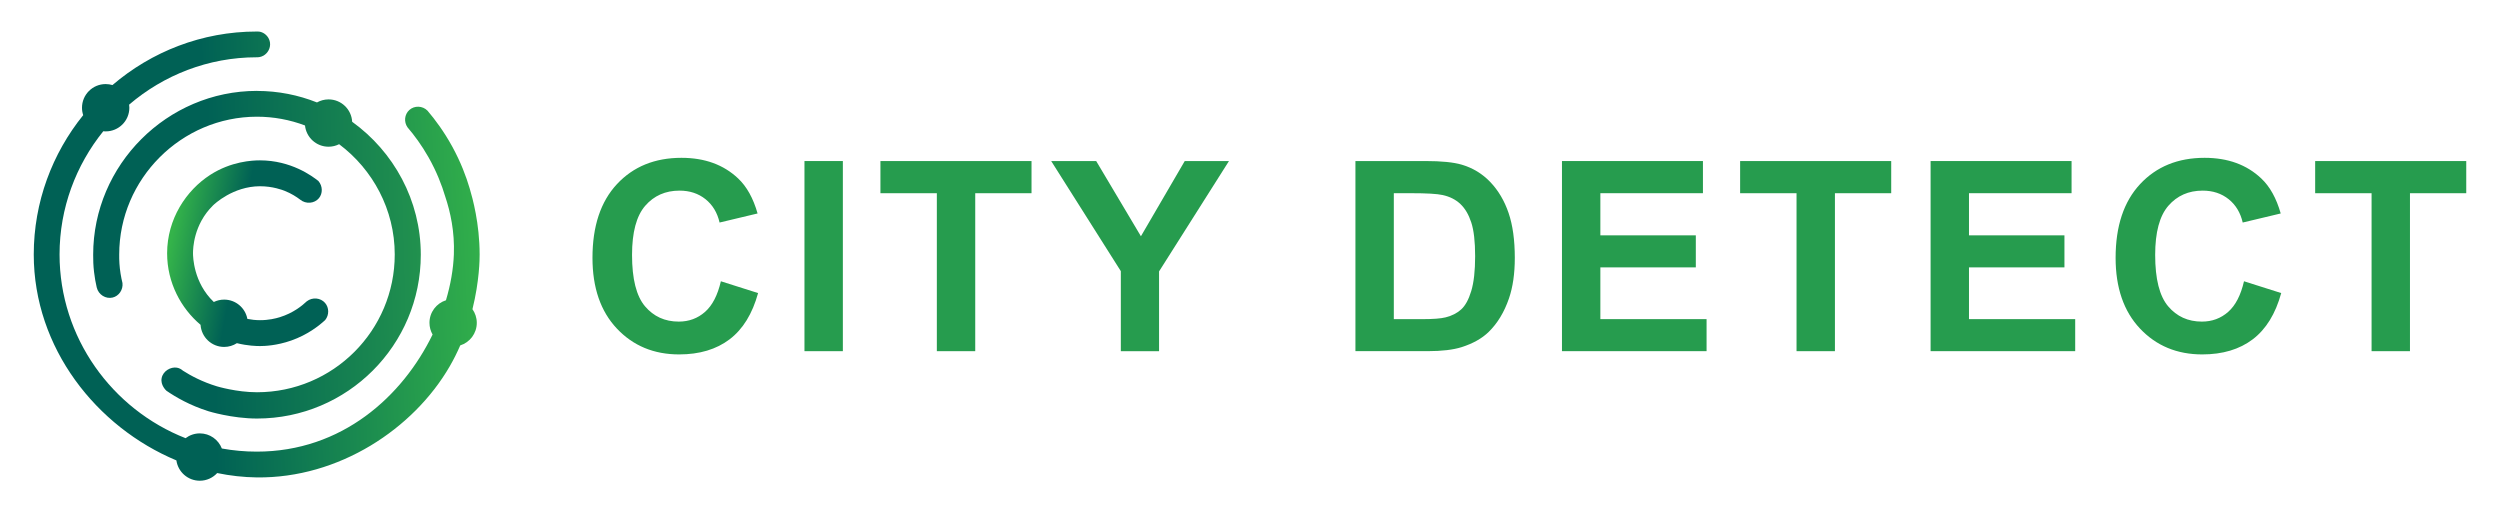
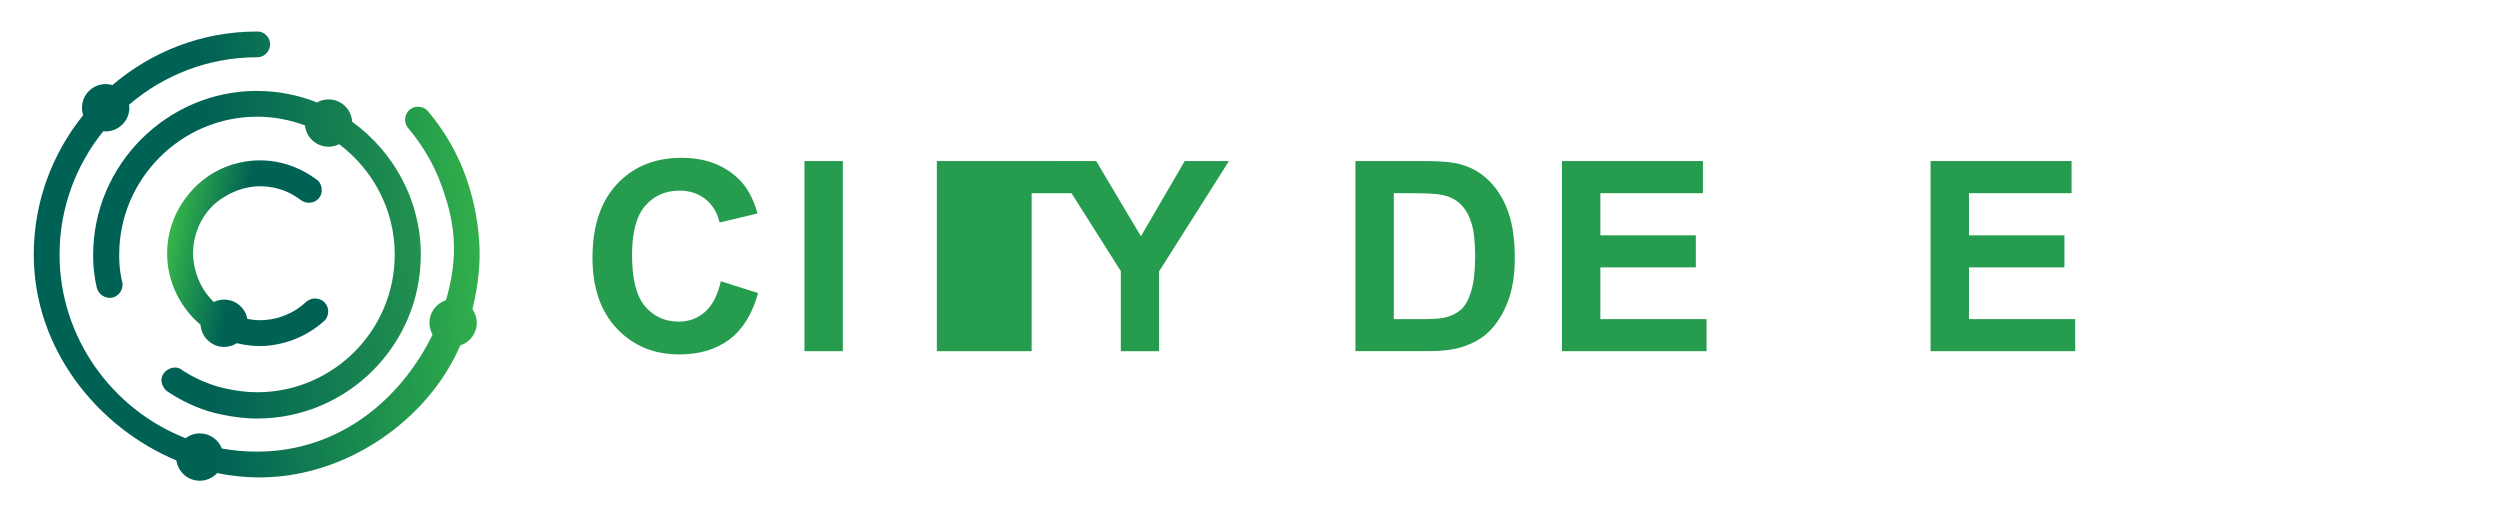
<svg xmlns="http://www.w3.org/2000/svg" id="Layer_1" viewBox="0 0 1411.12 289.12">
  <defs>
    <style>.cls-1{fill:url(#linear-gradient);}.cls-1,.cls-2,.cls-3,.cls-4{stroke-width:0px;}.cls-2{fill:#269c4e;}.cls-3{fill:url(#linear-gradient-2);}.cls-4{fill:url(#linear-gradient-3);}</style>
    <linearGradient id="linear-gradient" x1="278.98" y1="138.76" x2="117.78" y2="144.95" gradientUnits="userSpaceOnUse">
      <stop offset="0" stop-color="#34b34a" />
      <stop offset="1" stop-color="#006155" />
    </linearGradient>
    <linearGradient id="linear-gradient-2" x1="309.44" y1="139.19" x2="119" y2="144.49" gradientUnits="userSpaceOnUse">
      <stop offset="0" stop-color="#34b34a" />
      <stop offset=".1" stop-color="#30a74b" />
      <stop offset="1" stop-color="#006155" />
    </linearGradient>
    <linearGradient id="linear-gradient-3" x1="96.53" y1="135.37" x2="185.92" y2="152.05" gradientUnits="userSpaceOnUse">
      <stop offset="0" stop-color="#34b34a" />
      <stop offset=".42" stop-color="#006155" />
    </linearGradient>
  </defs>
  <path class="cls-2" d="M406.89,158.76l21.01,6.66c-3.22,11.71-8.58,20.41-16.07,26.1-7.49,5.69-17,8.53-28.51,8.53-14.25,0-25.96-4.87-35.14-14.6-9.18-9.74-13.76-23.05-13.76-39.93,0-17.86,4.61-31.73,13.84-41.62,9.22-9.88,21.35-14.82,36.38-14.82,13.13,0,23.79,3.88,31.99,11.64,4.88,4.59,8.54,11.18,10.98,19.77l-21.45,5.12c-1.27-5.56-3.92-9.95-7.94-13.18-4.03-3.22-8.92-4.83-14.68-4.83-7.95,0-14.41,2.86-19.36,8.56-4.95,5.71-7.43,14.96-7.43,27.74,0,13.57,2.44,23.23,7.32,28.99,4.88,5.76,11.22,8.64,19.03,8.64,5.76,0,10.71-1.83,14.86-5.49,4.15-3.66,7.12-9.42,8.93-17.28Z" />
  <path class="cls-2" d="M454.08,198.22v-107.32h21.67v107.32h-21.67Z" />
-   <path class="cls-2" d="M528.8,198.22v-89.16h-31.84v-18.15h85.28v18.15h-31.77v89.16h-21.67Z" />
+   <path class="cls-2" d="M528.8,198.22v-89.16v-18.15h85.28v18.15h-31.77v89.16h-21.67Z" />
  <path class="cls-2" d="M632.65,198.22v-45.17l-39.31-62.15h25.4l25.25,42.46,24.74-42.46h24.96l-39.46,62.3v45.02h-21.59Z" />
  <path class="cls-2" d="M765.07,90.9h39.6c8.93,0,15.74.68,20.42,2.05,6.3,1.86,11.69,5.15,16.18,9.88,4.49,4.73,7.91,10.53,10.25,17.38,2.34,6.86,3.51,15.31,3.51,25.37,0,8.83-1.1,16.45-3.29,22.84-2.68,7.81-6.52,14.13-11.49,18.96-3.76,3.66-8.83,6.51-15.23,8.56-4.78,1.51-11.18,2.27-19.18,2.27h-40.77v-107.32ZM786.74,109.06v71.08h16.18c6.05,0,10.42-.34,13.1-1.02,3.51-.88,6.43-2.37,8.75-4.47,2.32-2.1,4.21-5.55,5.67-10.36,1.46-4.81,2.2-11.36,2.2-19.66s-.73-14.66-2.2-19.11c-1.46-4.44-3.51-7.91-6.15-10.39-2.64-2.49-5.98-4.17-10.03-5.05-3.03-.68-8.96-1.03-17.79-1.03h-9.74Z" />
  <path class="cls-2" d="M881.65,198.22v-107.32h79.57v18.15h-57.9v23.79h53.88v18.08h-53.88v29.21h59.95v18.08h-81.62Z" />
-   <path class="cls-2" d="M1014.05,198.22v-89.16h-31.84v-18.15h85.28v18.15h-31.77v89.16h-21.67Z" />
  <path class="cls-2" d="M1089.72,198.22v-107.32h79.57v18.15h-57.9v23.79h53.88v18.08h-53.88v29.21h59.95v18.08h-81.62Z" />
-   <path class="cls-2" d="M1266.62,158.76l21.01,6.66c-3.22,11.71-8.58,20.41-16.07,26.1-7.49,5.69-17,8.53-28.51,8.53-14.25,0-25.96-4.87-35.14-14.6-9.18-9.74-13.76-23.05-13.76-39.93,0-17.86,4.61-31.73,13.84-41.62,9.22-9.88,21.35-14.82,36.38-14.82,13.13,0,23.79,3.88,31.99,11.64,4.88,4.59,8.54,11.18,10.98,19.77l-21.45,5.12c-1.27-5.56-3.92-9.95-7.94-13.18-4.03-3.22-8.92-4.83-14.68-4.83-7.95,0-14.41,2.86-19.36,8.56-4.95,5.71-7.43,14.96-7.43,27.74,0,13.57,2.44,23.23,7.32,28.99,4.88,5.76,11.22,8.64,19.03,8.64,5.76,0,10.71-1.83,14.86-5.49,4.15-3.66,7.12-9.42,8.93-17.28Z" />
-   <path class="cls-2" d="M1338.63,198.22v-89.16h-31.84v-18.15h85.28v18.15h-31.77v89.16h-21.67Z" />
  <path class="cls-1" d="M270.73,143.63c-.02-17.47-3.94-31.63-5.63-37.31-1.97-6.66-5.03-14.85-9.87-23.66-4.6-8.37-9.57-15.07-13.92-20.18-2.81-2.86-7.38-2.99-10.26-.4-2.74,2.46-3.21,6.72-1.01,9.82,3.73,4.36,7.9,9.94,11.81,16.83,4.65,8.21,7.56,15.87,9.41,22.07,3,8.9,5.41,20.06,4.92,32.83-.31,8.21-1.82,16.98-4.46,25.85-5.4,1.71-9.31,6.76-9.31,12.73,0,2.41.65,4.66,1.76,6.61-16.91,34.78-51.09,66.1-99.27,66.1-6.71,0-13.28-.61-19.68-1.77-1.94-4.99-6.77-8.53-12.44-8.53-3.02,0-5.8,1.02-8.04,2.71-41.44-16.25-71.13-56.77-71.13-103.7,0-26.22,9.27-50.43,24.67-69.54.45.05.91.07,1.37.07,7.38,0,13.36-5.98,13.36-13.36,0-.59-.05-1.17-.13-1.74,19.47-16.63,44.65-26.73,72.01-26.73.8.02,2.3-.06,3.83-.93,2.34-1.34,4.09-4.18,3.68-7.32-.37-2.84-2.4-5.02-4.66-5.87-1.14-.43-2.17-.46-2.85-.42-30.93,0-59.41,11.41-81.42,30.22-1.21-.36-2.49-.56-3.83-.56-7.38,0-13.36,5.98-13.36,13.36,0,1.46.24,2.87.68,4.18-17.43,21.61-27.91,48.99-27.91,78.64,0,52.85,35.42,97.41,80.51,116.24.92,6.48,6.47,11.47,13.21,11.47,3.89,0,7.38-1.67,9.82-4.33,7.34,1.52,14.8,2.36,22.3,2.46,46.43.57,88.59-27.46,108.97-62.73,2.27-3.92,4.22-7.87,5.92-11.78,5.42-1.7,9.34-6.76,9.34-12.74,0-2.87-.91-5.52-2.45-7.7,3.95-15.87,4.07-28.31,4.06-30.88Z" />
  <path class="cls-3" d="M145.05,51.3c-50.72,0-92.46,41.74-92.46,92.46-.04,2.92.08,6.23.5,9.83.37,3.17.9,6.06,1.5,8.63.97,4.15,5.13,6.66,8.99,5.73,3.51-.85,5.98-4.36,5.55-8.19-.41-1.65-.78-3.42-1.08-5.31-.63-3.99-.81-7.64-.76-10.82,0-42.66,35.1-77.76,77.76-77.76,9.52,0,18.66,1.76,27.11,4.95.69,6.73,6.37,11.99,13.29,11.99,2.15,0,4.17-.52,5.97-1.42,19,14.24,31.39,36.91,31.39,62.25,0,42.95-34.81,77.76-77.76,77.76-11.57,0-22.61-3.34-22.61-3.34-8.3-2.52-14.76-6.01-19.22-8.86-.67-.59-1.8-1.41-3.35-1.67-3.52-.6-7.87,1.89-8.63,5.9-.76,4.02,2.57,7,2.73,7.14,5.28,3.62,13.23,8.25,23.67,11.54,0,0,13.31,4.13,27.42,4.13,51.06,0,92.46-41.4,92.46-92.46,0-30.75-15.35-58.2-38.74-75.05-.38-7.04-6.19-12.63-13.32-12.63-2.38,0-4.61.63-6.54,1.72-10.51-4.19-21.94-6.5-33.86-6.5Z" />
  <path class="cls-4" d="M146.75,105.13c7.15-.03,12.79,2.14,13.9,2.58,3.83,1.52,6.75,3.43,8.72,4.93,3.32,2.75,8.17,2.24,10.66-.79,2.2-2.67,2.15-6.8-.29-9.66-3.55-2.84-15.5-11.67-32.99-11.68-4.39,0-16.25.55-28.13,8.21-13.53,8.73-24.26,24.86-24.29,44.2-.03,16.67,7.89,31.17,18.87,40.41.45,6.97,6.23,12.49,13.31,12.49,2.65,0,5.12-.78,7.2-2.12,6.17,1.53,11.11,1.63,13.03,1.63,2.52,0,9.41-.22,17.69-3.14,9.23-3.26,15.58-8.28,19.12-11.54,2.33-2.9,2.24-7.02-.09-9.69-2.53-2.9-7.1-3.36-10.31-.88-2.6,2.47-7.66,6.62-15.22,8.96-2.33.72-6.3,1.7-11.19,1.68-2.52,0-4.9-.28-7.11-.72-1.16-6.2-6.59-10.89-13.12-10.89-2.09,0-4.06.49-5.83,1.35-11.51-10.94-11.74-25.62-11.74-27.54,0-2.58.29-16.13,11.26-26.94.74-.73,11.27-10.8,26.54-10.86Z" />
</svg>